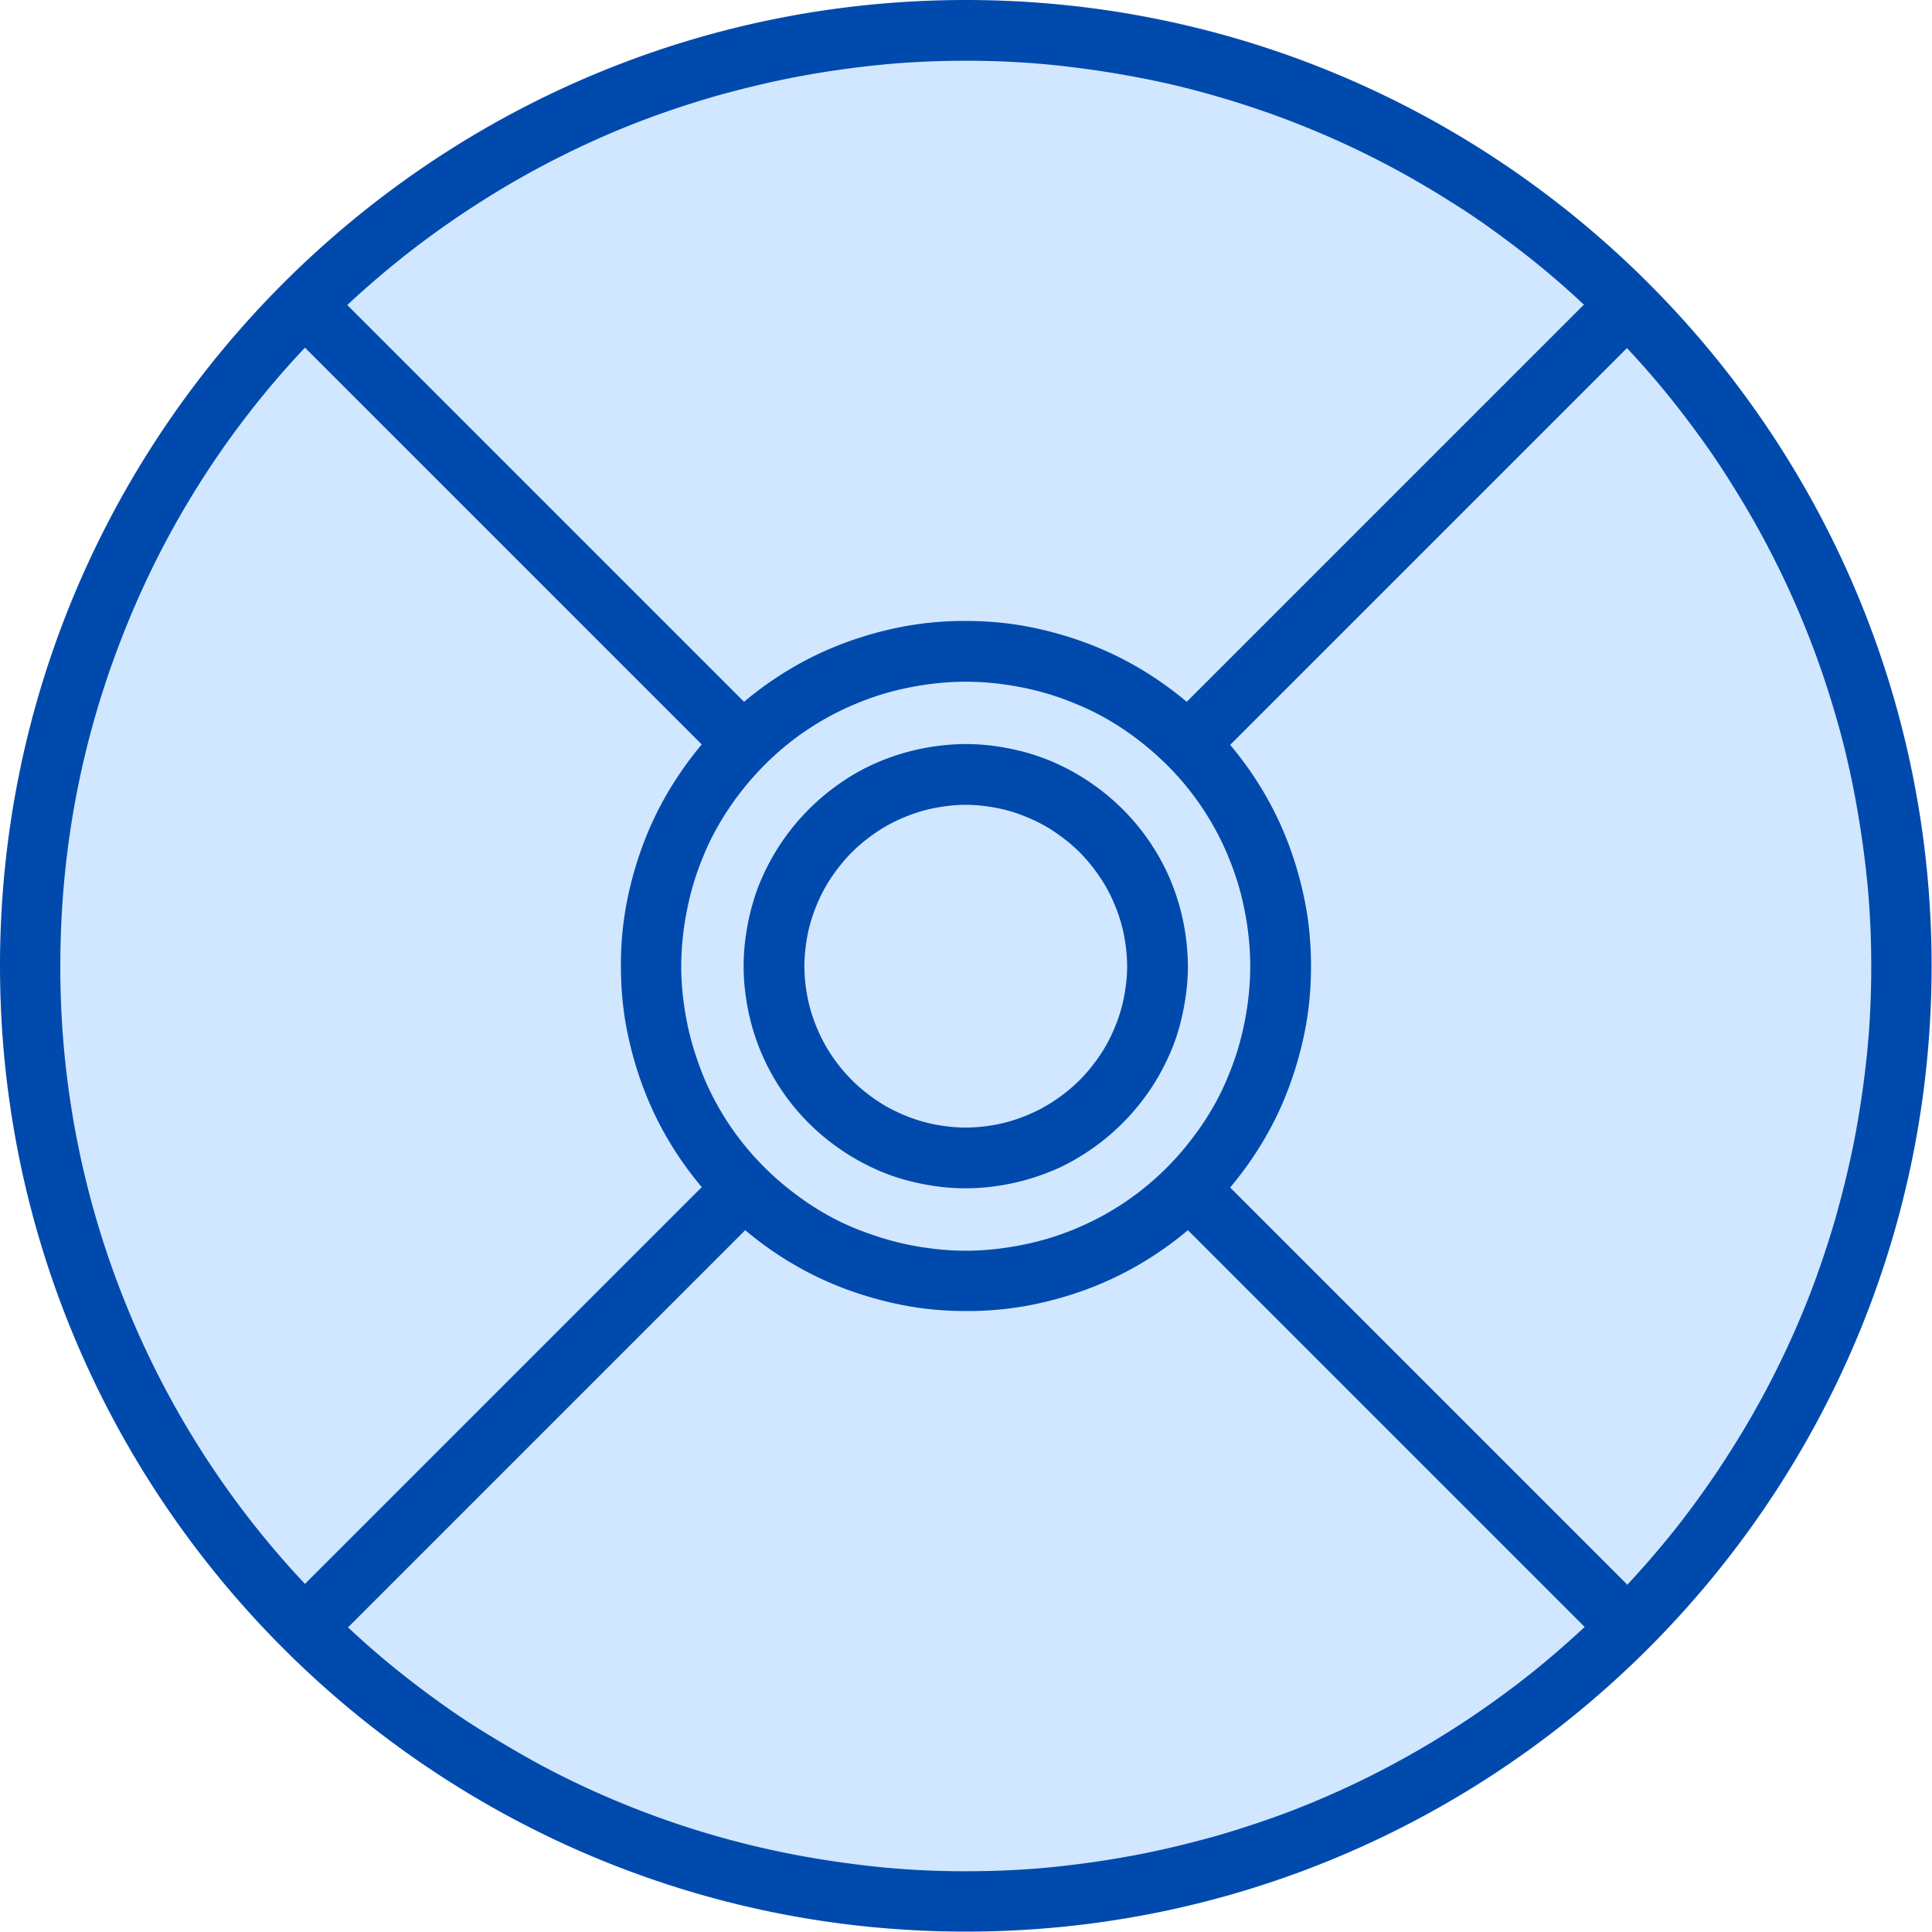
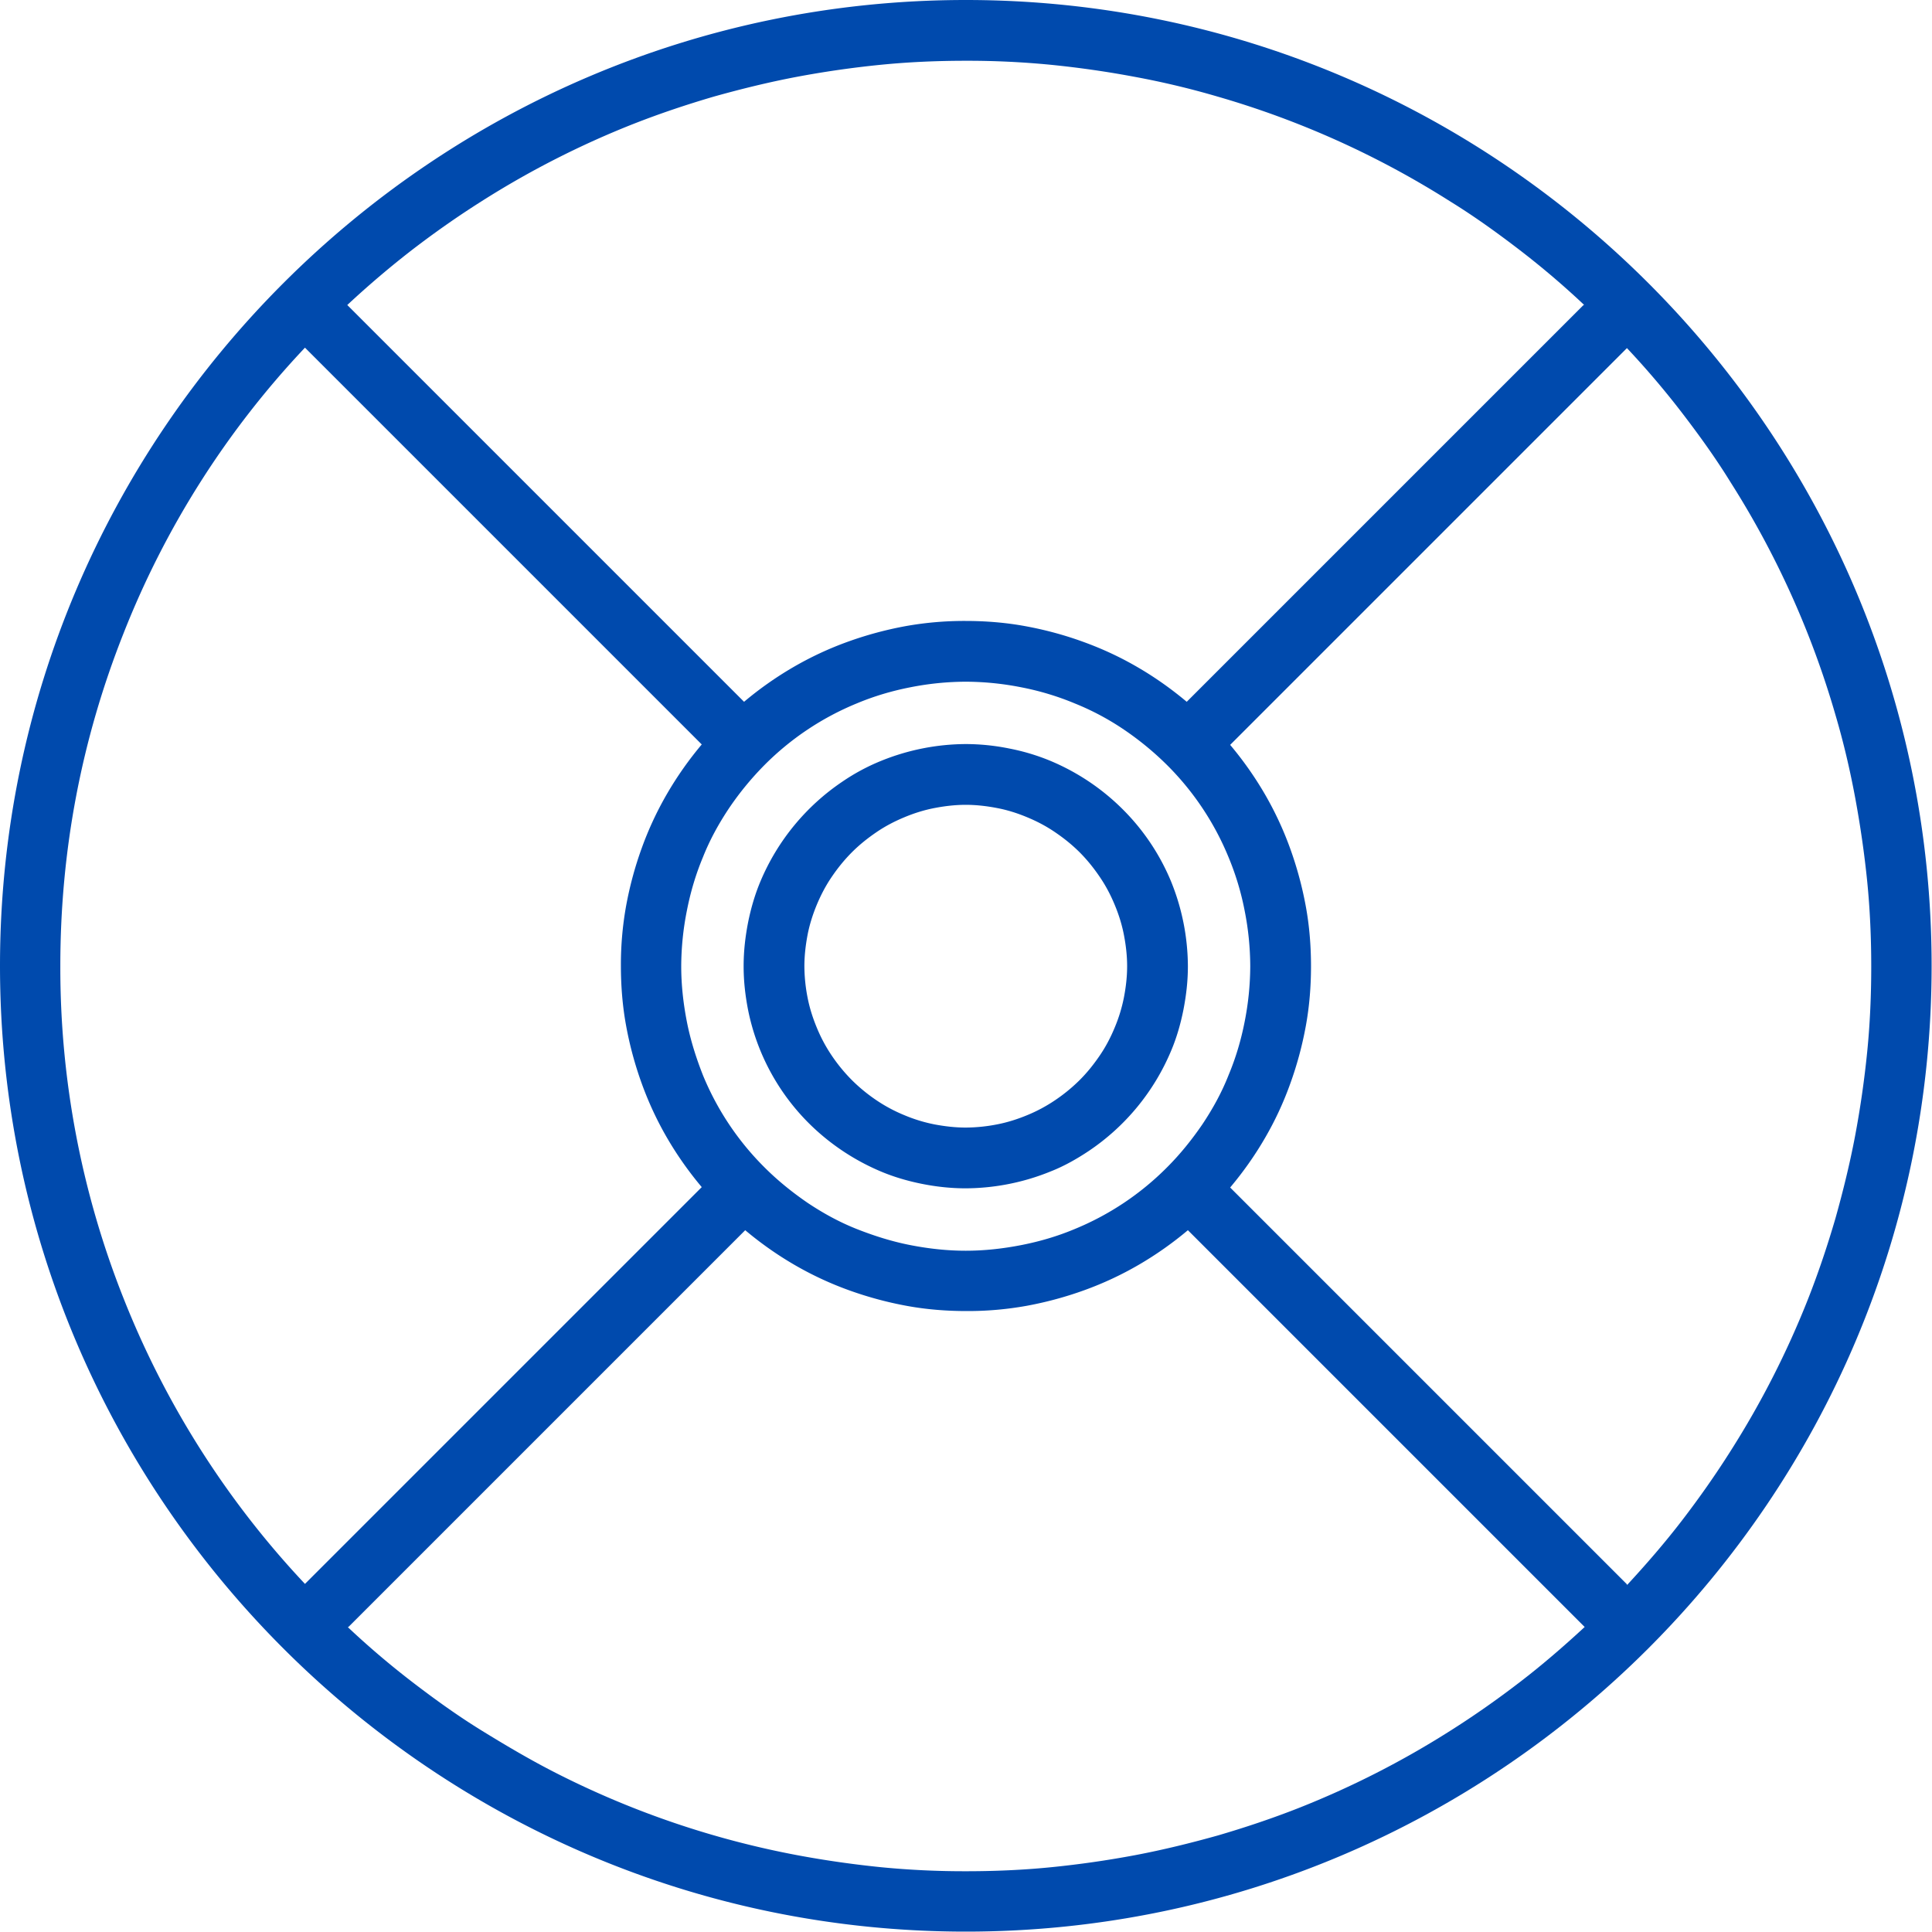
<svg xmlns="http://www.w3.org/2000/svg" width="40" height="40" fill="none">
  <g clip-path="url(#a)">
-     <path fill="#D1E7FF" d="M34.026 5.965a19.503 19.503 0 0 1 2.466 3.008c.359.542.692 1.1 1 1.666a19.909 19.909 0 0 1 1.966 5.483c.125.641.225 1.283.284 1.924.066.65.091 1.292.091 1.942 0 .65-.033 1.3-.091 1.94-.067.65-.159 1.292-.284 1.925a19.972 19.972 0 0 1-2.966 7.148 21.12 21.12 0 0 1-1.158 1.567c-.408.5-.85.983-1.308 1.442-.458.458-.941.891-1.441 1.308-.5.408-1.025.8-1.567 1.158-.541.358-1.1.691-1.666 1a19.905 19.905 0 0 1-5.482 1.966c-.642.125-1.283.225-1.925.283-.641.058-1.291.092-1.94.092-.65 0-1.3-.034-1.942-.092a18.812 18.812 0 0 1-1.925-.283 18.48 18.48 0 0 1-1.891-.475 19.979 19.979 0 0 1-5.257-2.491 22.946 22.946 0 0 1-1.567-1.158c-.5-.409-.983-.85-1.44-1.308a21.486 21.486 0 0 1-1.309-1.442c-.408-.5-.8-1.025-1.158-1.566-.358-.542-.692-1.1-1-1.666A19.908 19.908 0 0 1 .55 23.853a19.146 19.146 0 0 1-.283-1.924 21.478 21.478 0 0 1-.092-1.941c0-.65.033-1.3.092-1.942.066-.65.158-1.291.283-1.924.125-.642.283-1.267.475-1.892a19.974 19.974 0 0 1 3.649-6.823c.408-.5.85-.983 1.308-1.442.458-.458.942-.891 1.441-1.308.5-.408 1.025-.8 1.567-1.158.541-.358 1.1-.691 1.666-1A19.907 19.907 0 0 1 16.138.533 19.142 19.142 0 0 1 18.063.25c.65-.067 1.291-.092 1.941-.092.65 0 1.3.034 1.941.092.642.058 1.292.158 1.925.283a19.974 19.974 0 0 1 8.715 4.124c.5.409.983.85 1.441 1.308Z" />
    <path fill="#004AAD" fill-rule="evenodd" d="M19.996 0C8.973 0 0 8.973 0 19.996c0 11.023 8.973 19.996 19.996 19.996 11.023 0 19.996-8.973 19.996-19.996C39.992 8.973 31.027 0 19.996 0ZM32.8 6.315c-.424-.4-.874-.783-1.34-1.141-.467-.358-.942-.7-1.442-1.008A18.615 18.615 0 0 0 25.21 2a17.13 17.13 0 0 0-1.716-.409 20.367 20.367 0 0 0-1.741-.25 17.735 17.735 0 0 0-1.758-.083c-.583 0-1.175.025-1.758.083a20.36 20.36 0 0 0-1.741.25c-.575.109-1.15.25-1.717.409-.566.166-1.116.35-1.666.566a18.582 18.582 0 0 0-3.141 1.6c-.5.316-.975.65-1.441 1.008A19.4 19.4 0 0 0 7.19 6.315l8.215 8.215a7.206 7.206 0 0 1 1.017-.716 6.904 6.904 0 0 1 1.124-.525c.392-.142.792-.25 1.2-.325a6.875 6.875 0 0 1 1.242-.108c.416 0 .833.033 1.24.108.41.075.81.183 1.2.325.392.142.767.316 1.125.525.359.208.7.45 1.017.716l8.215-8.215h.017Zm-12.805 19.58c.383 0 .766-.042 1.15-.117.383-.075.75-.183 1.108-.333a5.796 5.796 0 0 0 1.908-1.275c.275-.275.516-.575.733-.892.216-.324.4-.658.541-1.016.15-.358.259-.725.334-1.108a5.98 5.98 0 0 0 .116-1.15 5.98 5.98 0 0 0-.116-1.15 5.672 5.672 0 0 0-.334-1.108 5.798 5.798 0 0 0-1.274-1.908 6.22 6.22 0 0 0-.892-.733 5.424 5.424 0 0 0-1.016-.541 5.672 5.672 0 0 0-1.108-.334 5.983 5.983 0 0 0-1.15-.116 5.98 5.98 0 0 0-1.15.116c-.383.075-.75.184-1.108.334a5.798 5.798 0 0 0-1.908 1.274 6.222 6.222 0 0 0-.733.892c-.217.325-.4.658-.542 1.016-.15.359-.258.725-.333 1.108a5.988 5.988 0 0 0-.117 1.15c0 .383.042.767.117 1.15.075.383.192.75.333 1.108a5.796 5.796 0 0 0 1.275 1.908c.275.275.575.516.891.733.325.217.659.4 1.017.542.358.141.725.258 1.108.333.383.075.767.117 1.15.117Zm-18.746-5.9c0-2.374.433-4.673 1.308-6.881a18.467 18.467 0 0 1 3.757-5.916l8.215 8.215a7.211 7.211 0 0 0-.716 1.017 6.905 6.905 0 0 0-.525 1.125c-.142.391-.25.791-.325 1.2a6.876 6.876 0 0 0-.108 1.24c0 .417.033.834.108 1.242.075.409.183.808.325 1.2.142.392.316.766.525 1.125.208.358.45.7.716 1.016l-8.215 8.215a18.61 18.61 0 0 1-3.757-5.915 18.534 18.534 0 0 1-1.308-6.882Zm5.949 13.69c.424.4.874.783 1.34 1.141.467.358.942.7 1.442 1.008.5.308 1.008.608 1.533.875a18.58 18.58 0 0 0 4.99 1.7c.576.108 1.159.191 1.742.25a17.74 17.74 0 0 0 1.758.083c.583 0 1.175-.025 1.758-.083a20.36 20.36 0 0 0 1.741-.25c.575-.109 1.15-.25 1.717-.409.566-.166 1.116-.35 1.666-.566a18.582 18.582 0 0 0 3.141-1.6c.5-.316.975-.65 1.441-1.008.467-.358.909-.741 1.342-1.141l-8.215-8.215a7.206 7.206 0 0 1-1.017.716 6.904 6.904 0 0 1-1.124.525c-.392.142-.792.25-1.2.325a6.875 6.875 0 0 1-1.242.108c-.416 0-.833-.033-1.24-.108a7.515 7.515 0 0 1-1.2-.325 6.904 6.904 0 0 1-1.125-.525 7.205 7.205 0 0 1-1.017-.716l-8.215 8.215H7.2Zm26.486-.884-8.215-8.215c.266-.316.508-.658.716-1.016.209-.358.384-.733.525-1.125.142-.391.25-.791.325-1.2.075-.408.108-.824.108-1.24 0-.417-.033-.834-.108-1.242a7.515 7.515 0 0 0-.325-1.2 6.905 6.905 0 0 0-.525-1.125 7.204 7.204 0 0 0-.716-1.016l8.215-8.215c.4.425.783.875 1.141 1.341.358.467.7.942 1.008 1.442A18.616 18.616 0 0 1 38 14.797c.167.566.3 1.133.409 1.716.108.583.191 1.158.25 1.741.058.584.083 1.175.083 1.758 0 .584-.025 1.175-.083 1.758a20.366 20.366 0 0 1-.25 1.742c-.109.575-.25 1.15-.409 1.716-.166.567-.35 1.116-.566 1.666a18.578 18.578 0 0 1-1.6 3.141c-.316.5-.65.975-1.008 1.442-.358.466-.741.908-1.141 1.341v-.017Zm-13.69-17.396c-.602.003-1.199.122-1.757.35a4.26 4.26 0 0 0-.792.425 4.674 4.674 0 0 0-1.7 2.066c-.116.275-.2.567-.258.858-.058.3-.091.592-.091.9 0 .308.033.6.091.9a4.585 4.585 0 0 0 1.258 2.35c.428.426.935.765 1.492 1 .275.116.566.2.858.258.292.058.592.091.9.091a4.71 4.71 0 0 0 1.758-.35c.275-.108.541-.258.791-.425a4.673 4.673 0 0 0 1.7-2.066c.117-.275.2-.566.258-.858.058-.3.092-.592.092-.9a4.711 4.711 0 0 0-.35-1.758 4.584 4.584 0 0 0-1-1.491 4.673 4.673 0 0 0-1.491-1 4.418 4.418 0 0 0-.858-.258 4.579 4.579 0 0 0-.9-.092Zm0 7.94c-.216 0-.432-.025-.649-.066a3.196 3.196 0 0 1-.625-.192 3.192 3.192 0 0 1-.575-.308 3.465 3.465 0 0 1-.508-.417 3.465 3.465 0 0 1-.417-.508 3.192 3.192 0 0 1-.308-.575c-.083-.2-.15-.408-.192-.625a3.444 3.444 0 0 1-.066-.65c0-.216.025-.433.066-.65.042-.216.109-.425.192-.625.084-.2.183-.391.308-.574.125-.184.259-.35.417-.509.158-.158.325-.291.508-.416s.375-.225.575-.308c.2-.084.408-.15.625-.192.217-.042.433-.067.65-.067.216 0 .433.025.65.067.216.041.425.108.625.192.2.083.391.183.574.308.184.125.35.258.509.416.158.159.291.325.416.509.125.183.225.374.308.574.084.2.15.409.192.625.042.217.067.434.067.65 0 .217-.025.433-.067.65a3.197 3.197 0 0 1-.192.625c-.083.2-.183.392-.308.575-.125.183-.258.35-.416.508a3.469 3.469 0 0 1-.509.417 3.191 3.191 0 0 1-.574.308c-.2.083-.409.15-.625.192a3.445 3.445 0 0 1-.65.066Z" clip-rule="evenodd" />
  </g>
  <defs>
    <clipPath id="a">
      <path fill="#fff" d="M0 0h40v40H0z" />
    </clipPath>
  </defs>
</svg>